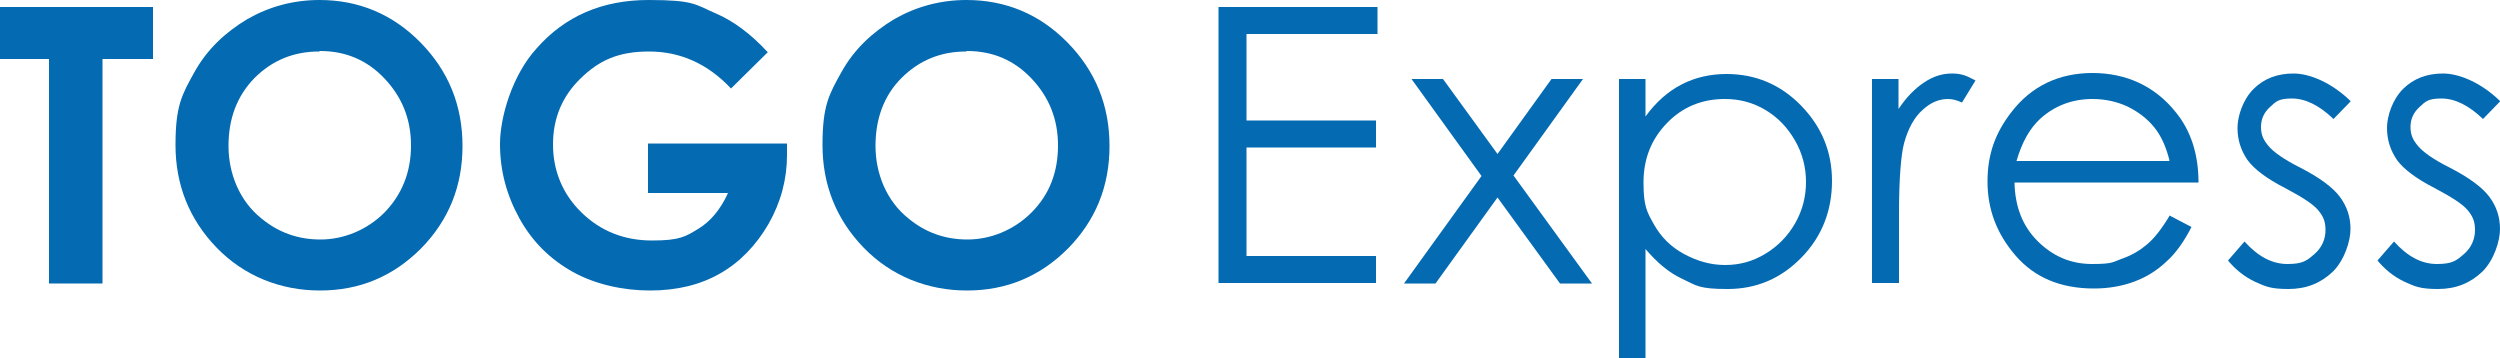
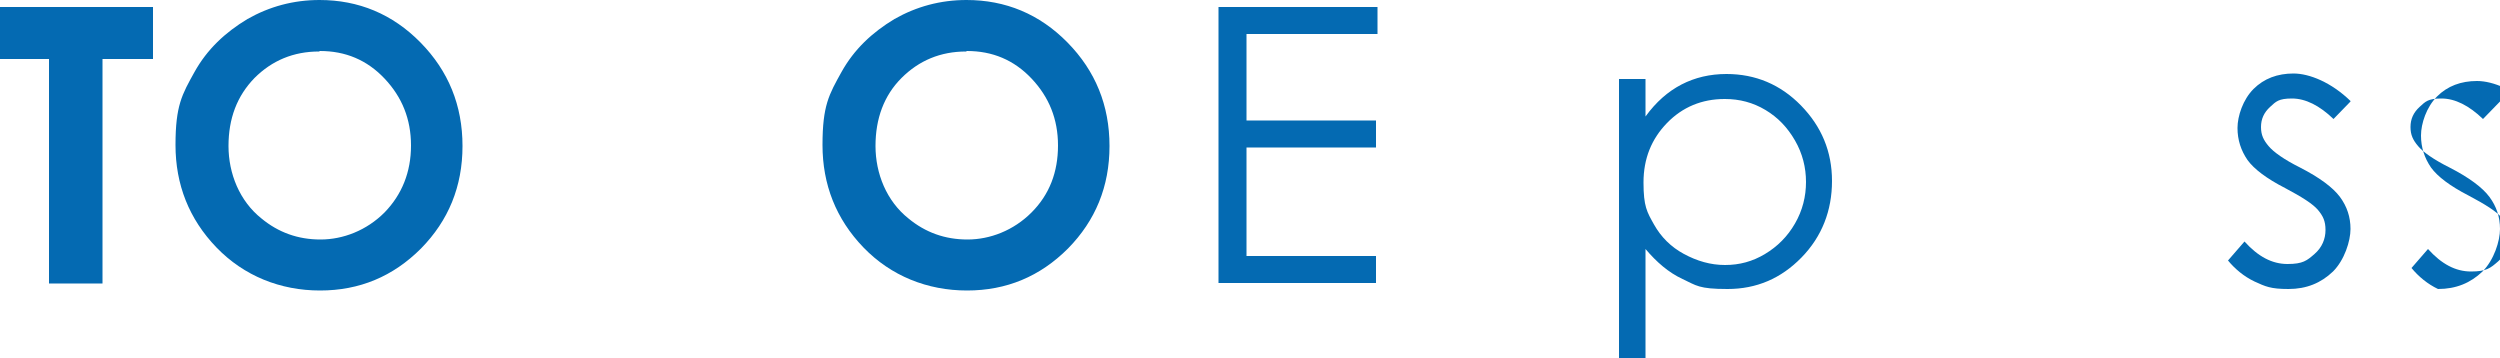
<svg xmlns="http://www.w3.org/2000/svg" id="Layer_2" viewBox="0 0 500 71.7">
  <defs>
    <style>      .st0 {        fill: #046ab2;      }    </style>
  </defs>
  <g id="Layer_1-2">
    <g>
      <path class="st0" d="M0,1.4h30.6v10.4h-10.1v44.9h-10.7V11.8H0V1.4Z" />
      <path class="st0" d="M63.9,0c7.8,0,14.6,2.8,20.2,8.5s8.4,12.6,8.4,20.7-2.8,14.9-8.3,20.5c-5.6,5.6-12.3,8.4-20.2,8.4s-15.2-2.9-20.7-8.6c-5.5-5.7-8.2-12.6-8.2-20.5s1.3-10.1,3.8-14.6,6.1-7.9,10.6-10.6C53.9,1.3,58.7,0,63.9,0h0ZM63.8,10.3c-5.1,0-9.4,1.8-12.9,5.3-3.5,3.6-5.2,8.1-5.2,13.6s2.2,11,6.6,14.5c3.4,2.8,7.3,4.2,11.8,4.2s9.2-1.8,12.8-5.4c3.5-3.6,5.3-8.1,5.3-13.4s-1.8-9.7-5.3-13.4-7.8-5.5-12.9-5.5h0Z" />
-       <path class="st0" d="M153.6,10.4l-7.4,7.3c-4.7-5-10.2-7.4-16.4-7.4s-10,1.8-13.7,5.4c-3.7,3.6-5.5,8-5.5,13.2s1.9,9.9,5.7,13.6,8.5,5.6,14.1,5.6,6.7-.8,9.2-2.3,4.5-3.9,6-7.2h-16v-9.9h27.8v2.3c0,4.8-1.2,9.4-3.7,13.8-2.5,4.3-5.8,7.7-9.7,9.9-4,2.3-8.7,3.4-14,3.4s-10.9-1.2-15.4-3.7-8.1-6-10.7-10.7-3.9-9.6-3.9-14.9,2.4-13.7,7.3-19.1C113,3.2,120.5,0,129.7,0s9.3.9,13.5,2.7c3.5,1.5,7,4.1,10.4,7.8h0Z" />
      <path class="st0" d="M193.3,0c7.8,0,14.6,2.8,20.2,8.5s8.4,12.6,8.4,20.7-2.8,14.9-8.3,20.5c-5.6,5.6-12.3,8.4-20.2,8.4s-15.2-2.9-20.7-8.6-8.2-12.6-8.2-20.5,1.3-10.1,3.8-14.6,6.1-7.9,10.6-10.6C183.3,1.3,188.1,0,193.3,0h0ZM193.2,10.3c-5.1,0-9.4,1.8-12.9,5.3s-5.2,8.1-5.2,13.6,2.2,11,6.6,14.5c3.4,2.8,7.3,4.2,11.8,4.2s9.2-1.8,12.8-5.4,5.3-8.1,5.3-13.4-1.8-9.7-5.3-13.4-7.8-5.5-12.9-5.5h0Z" />
      <path class="st0" d="M243.8,1.4h31.7v5.4h-26.2v17.3h25.9v5.4h-25.9v21.7h25.9v5.4h-31.5V1.4Z" />
-       <path class="st0" d="M282.3,15.8h6.3l10.9,15,10.8-15h6.3l-13.9,19.3,15.7,21.6h-6.4l-12.5-17.2-12.4,17.2h-6.3l15.5-21.5-14-19.4h0Z" />
      <path class="st0" d="M323.8,15.8h5.3v7.5c2.1-2.9,4.5-5,7.2-6.4,2.7-1.4,5.7-2.1,9-2.1,5.8,0,10.8,2.1,14.9,6.3,4.1,4.2,6.2,9.2,6.2,15.1s-2,11.1-6.1,15.3c-4.1,4.2-9,6.3-14.8,6.3s-6.2-.7-9-2-5.2-3.4-7.4-6v22h-5.3V15.8h0ZM344.9,19.8c-4.5,0-8.4,1.6-11.5,4.8-3.1,3.2-4.7,7.1-4.7,11.9s.7,5.9,2.1,8.4c1.4,2.5,3.4,4.5,6,5.9s5.3,2.2,8.2,2.2,5.5-.7,8-2.2,4.5-3.5,6-6.1,2.2-5.4,2.2-8.3-.7-5.7-2.2-8.3c-1.5-2.6-3.4-4.6-5.9-6.1s-5.2-2.2-8.1-2.2h0Z" />
-       <path class="st0" d="M374.3,15.8h5.4v6c1.6-2.4,3.3-4.1,5.1-5.3,1.8-1.2,3.6-1.8,5.6-1.8s3,.5,4.7,1.4l-2.7,4.4c-1.1-.5-2-.7-2.8-.7-1.8,0-3.5.7-5.1,2.2-1.6,1.4-2.9,3.7-3.7,6.7-.6,2.3-1,7-1,14.1v13.8h-5.4V15.8h0Z" />
-       <path class="st0" d="M433.9,43.1l4.4,2.3c-1.5,2.9-3.1,5.2-5,6.9-1.9,1.8-4,3.1-6.4,4-2.4.9-5.1,1.4-8.1,1.4-6.7,0-11.9-2.2-15.7-6.6s-5.6-9.3-5.6-14.8,1.6-9.8,4.8-13.9c4-5.2,9.5-7.8,16.2-7.8s12.5,2.6,16.7,7.9c3,3.7,4.5,8.4,4.5,14h-36.8c.1,4.8,1.6,8.7,4.6,11.7s6.6,4.6,10.9,4.6,4.1-.4,6.1-1.1c2-.7,3.6-1.7,5-2.9s2.9-3.1,4.5-5.8h0ZM433.9,32.1c-.7-2.8-1.7-5-3.1-6.7-1.4-1.7-3.1-3-5.3-4.1-2.2-1-4.5-1.5-7-1.5-4,0-7.5,1.3-10.4,3.9-2.1,1.9-3.7,4.7-4.8,8.5h30.5,0Z" />
      <path class="st0" d="M470.1,20.3l-3.4,3.5c-2.8-2.7-5.6-4.1-8.3-4.1s-3.2.6-4.4,1.7c-1.2,1.1-1.8,2.4-1.8,4s.5,2.6,1.5,3.8c1,1.2,3.1,2.7,6.3,4.3,3.9,2,6.6,4,8,5.9,1.4,1.9,2.1,4,2.1,6.4s-1.2,6.2-3.5,8.5c-2.4,2.3-5.3,3.5-8.9,3.5s-4.6-.5-6.8-1.5c-2.1-1-3.9-2.5-5.3-4.2l3.3-3.8c2.7,3,5.5,4.5,8.6,4.5s3.9-.7,5.4-2,2.2-3,2.2-4.8-.5-2.8-1.5-4c-1-1.2-3.2-2.6-6.6-4.4-3.7-1.9-6.2-3.8-7.5-5.6-1.3-1.9-2-4-2-6.4s1.1-5.7,3.2-7.8c2.1-2.1,4.8-3.1,8-3.1s7.6,1.8,11.4,5.5h0Z" />
-       <path class="st0" d="M500,20.3l-3.4,3.5c-2.8-2.7-5.6-4.1-8.3-4.1s-3.2.6-4.4,1.7c-1.2,1.1-1.8,2.4-1.8,4s.5,2.6,1.5,3.8c1,1.2,3.1,2.7,6.3,4.3,3.9,2,6.6,4,8,5.9,1.4,1.9,2.1,4,2.1,6.4s-1.2,6.2-3.5,8.5c-2.4,2.3-5.3,3.5-8.9,3.5s-4.6-.5-6.8-1.5c-2.1-1-3.9-2.5-5.3-4.2l3.3-3.8c2.7,3,5.5,4.5,8.6,4.5s3.9-.7,5.4-2,2.2-3,2.2-4.8-.5-2.8-1.5-4c-1-1.2-3.2-2.6-6.6-4.4-3.7-1.9-6.2-3.8-7.5-5.6-1.3-1.9-2-4-2-6.4s1.1-5.7,3.2-7.8c2.1-2.1,4.8-3.1,8-3.1s7.6,1.8,11.4,5.5h0Z" />
+       <path class="st0" d="M500,20.3l-3.4,3.5c-2.8-2.7-5.6-4.1-8.3-4.1s-3.2.6-4.4,1.7c-1.2,1.1-1.8,2.4-1.8,4s.5,2.6,1.5,3.8c1,1.2,3.1,2.7,6.3,4.3,3.9,2,6.6,4,8,5.9,1.4,1.9,2.1,4,2.1,6.4s-1.2,6.2-3.5,8.5c-2.4,2.3-5.3,3.5-8.9,3.5c-2.1-1-3.9-2.5-5.3-4.2l3.3-3.8c2.7,3,5.5,4.5,8.6,4.5s3.9-.7,5.4-2,2.2-3,2.2-4.8-.5-2.8-1.5-4c-1-1.2-3.2-2.6-6.6-4.4-3.7-1.9-6.2-3.8-7.5-5.6-1.3-1.9-2-4-2-6.4s1.1-5.7,3.2-7.8c2.1-2.1,4.8-3.1,8-3.1s7.6,1.8,11.4,5.5h0Z" />
    </g>
  </g>
</svg>